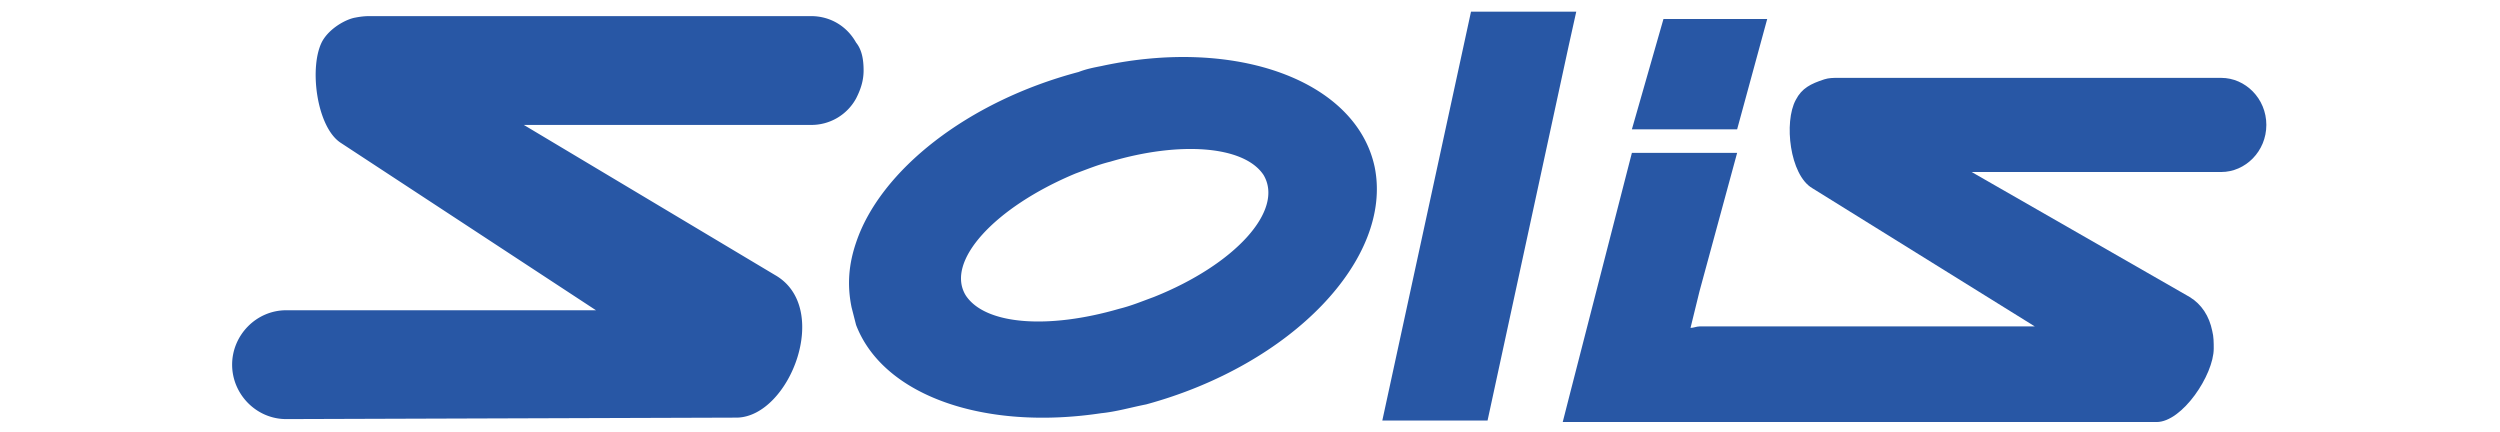
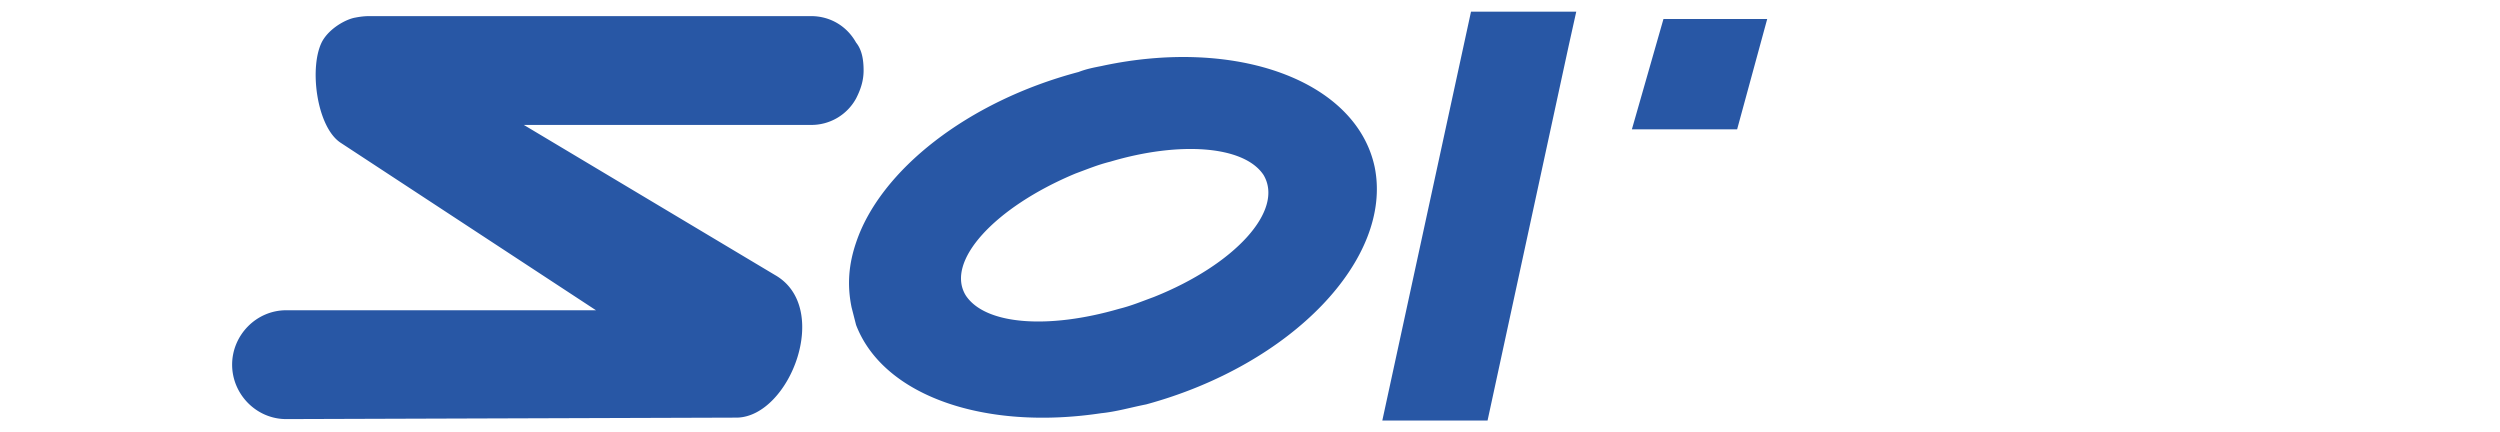
<svg xmlns="http://www.w3.org/2000/svg" class="brand-logo__icon" width="214" height="37" fill="none">
-   <path fill-rule="evenodd" clip-rule="evenodd" d="M193.999 10.694c0 2.266-1.801 4.03-3.861 4.03h-21.364l18.662 10.7c1.029.63 1.673 1.637 1.93 2.896.129.504.129 1.007.129 1.511 0 2.266-2.703 6.295-4.891 6.295h-50.835l.643-2.518 5.277-20.522h9.009l-3.218 11.835-.772 3.147c.257 0 .515-.126.772-.126h28.7l-19.048-11.834c-1.93-1.133-2.445-5.665-1.415-7.554.515-1.007 1.287-1.385 2.445-1.763.386-.125.772-.125 1.158-.125h32.818c2.06 0 3.861 1.762 3.861 4.028Z" fill="#2857A5" />
  <path fill-rule="evenodd" clip-rule="evenodd" d="m151.272 1.63-2.574 9.442h-9.009l2.703-9.443h8.88ZM134.927 1l-.643 2.896L127.334 36h-9.009l7.593-35h9.009Zm-17.245 13.345c-1.544-7.428-11.84-11.205-23.423-8.687-.644.126-1.287.252-1.93.504C82.804 8.68 75.34 14.597 73.28 20.766c-.644 1.889-.772 3.651-.386 5.54l.386 1.51c2.317 6.044 10.94 9.065 20.978 7.555 1.287-.126 2.574-.504 3.86-.756 12.484-3.4 21.107-12.464 19.563-20.27Zm-18.919 11.08c-1.03.377-1.93.755-2.96 1.007-6.049 1.762-11.454 1.385-13.127-1.133-1.802-2.896 2.445-7.554 9.395-10.45 1.03-.378 1.93-.755 2.96-1.007 5.92-1.763 11.454-1.385 13.127 1.133 1.802 3.022-2.445 7.68-9.395 10.45ZM73.924 6.036c0 .881-.257 1.637-.643 2.392a4.357 4.357 0 0 1-3.861 2.266H44.839L66.33 23.536c4.89 2.77 1.287 12.086-3.217 12.212l-38.61.126c-2.574 0-4.633-2.14-4.633-4.658 0-2.518 2.06-4.659 4.633-4.659h26.512L29.137 12.206c-2.059-1.385-2.702-6.547-1.544-8.687.643-1.133 2.06-1.889 2.831-2.014.644-.126 1.03-.126 1.287-.126H69.42c1.673 0 3.089.881 3.86 2.266.516.63.644 1.51.644 2.392Z" fill="#2857A5" />
</svg>